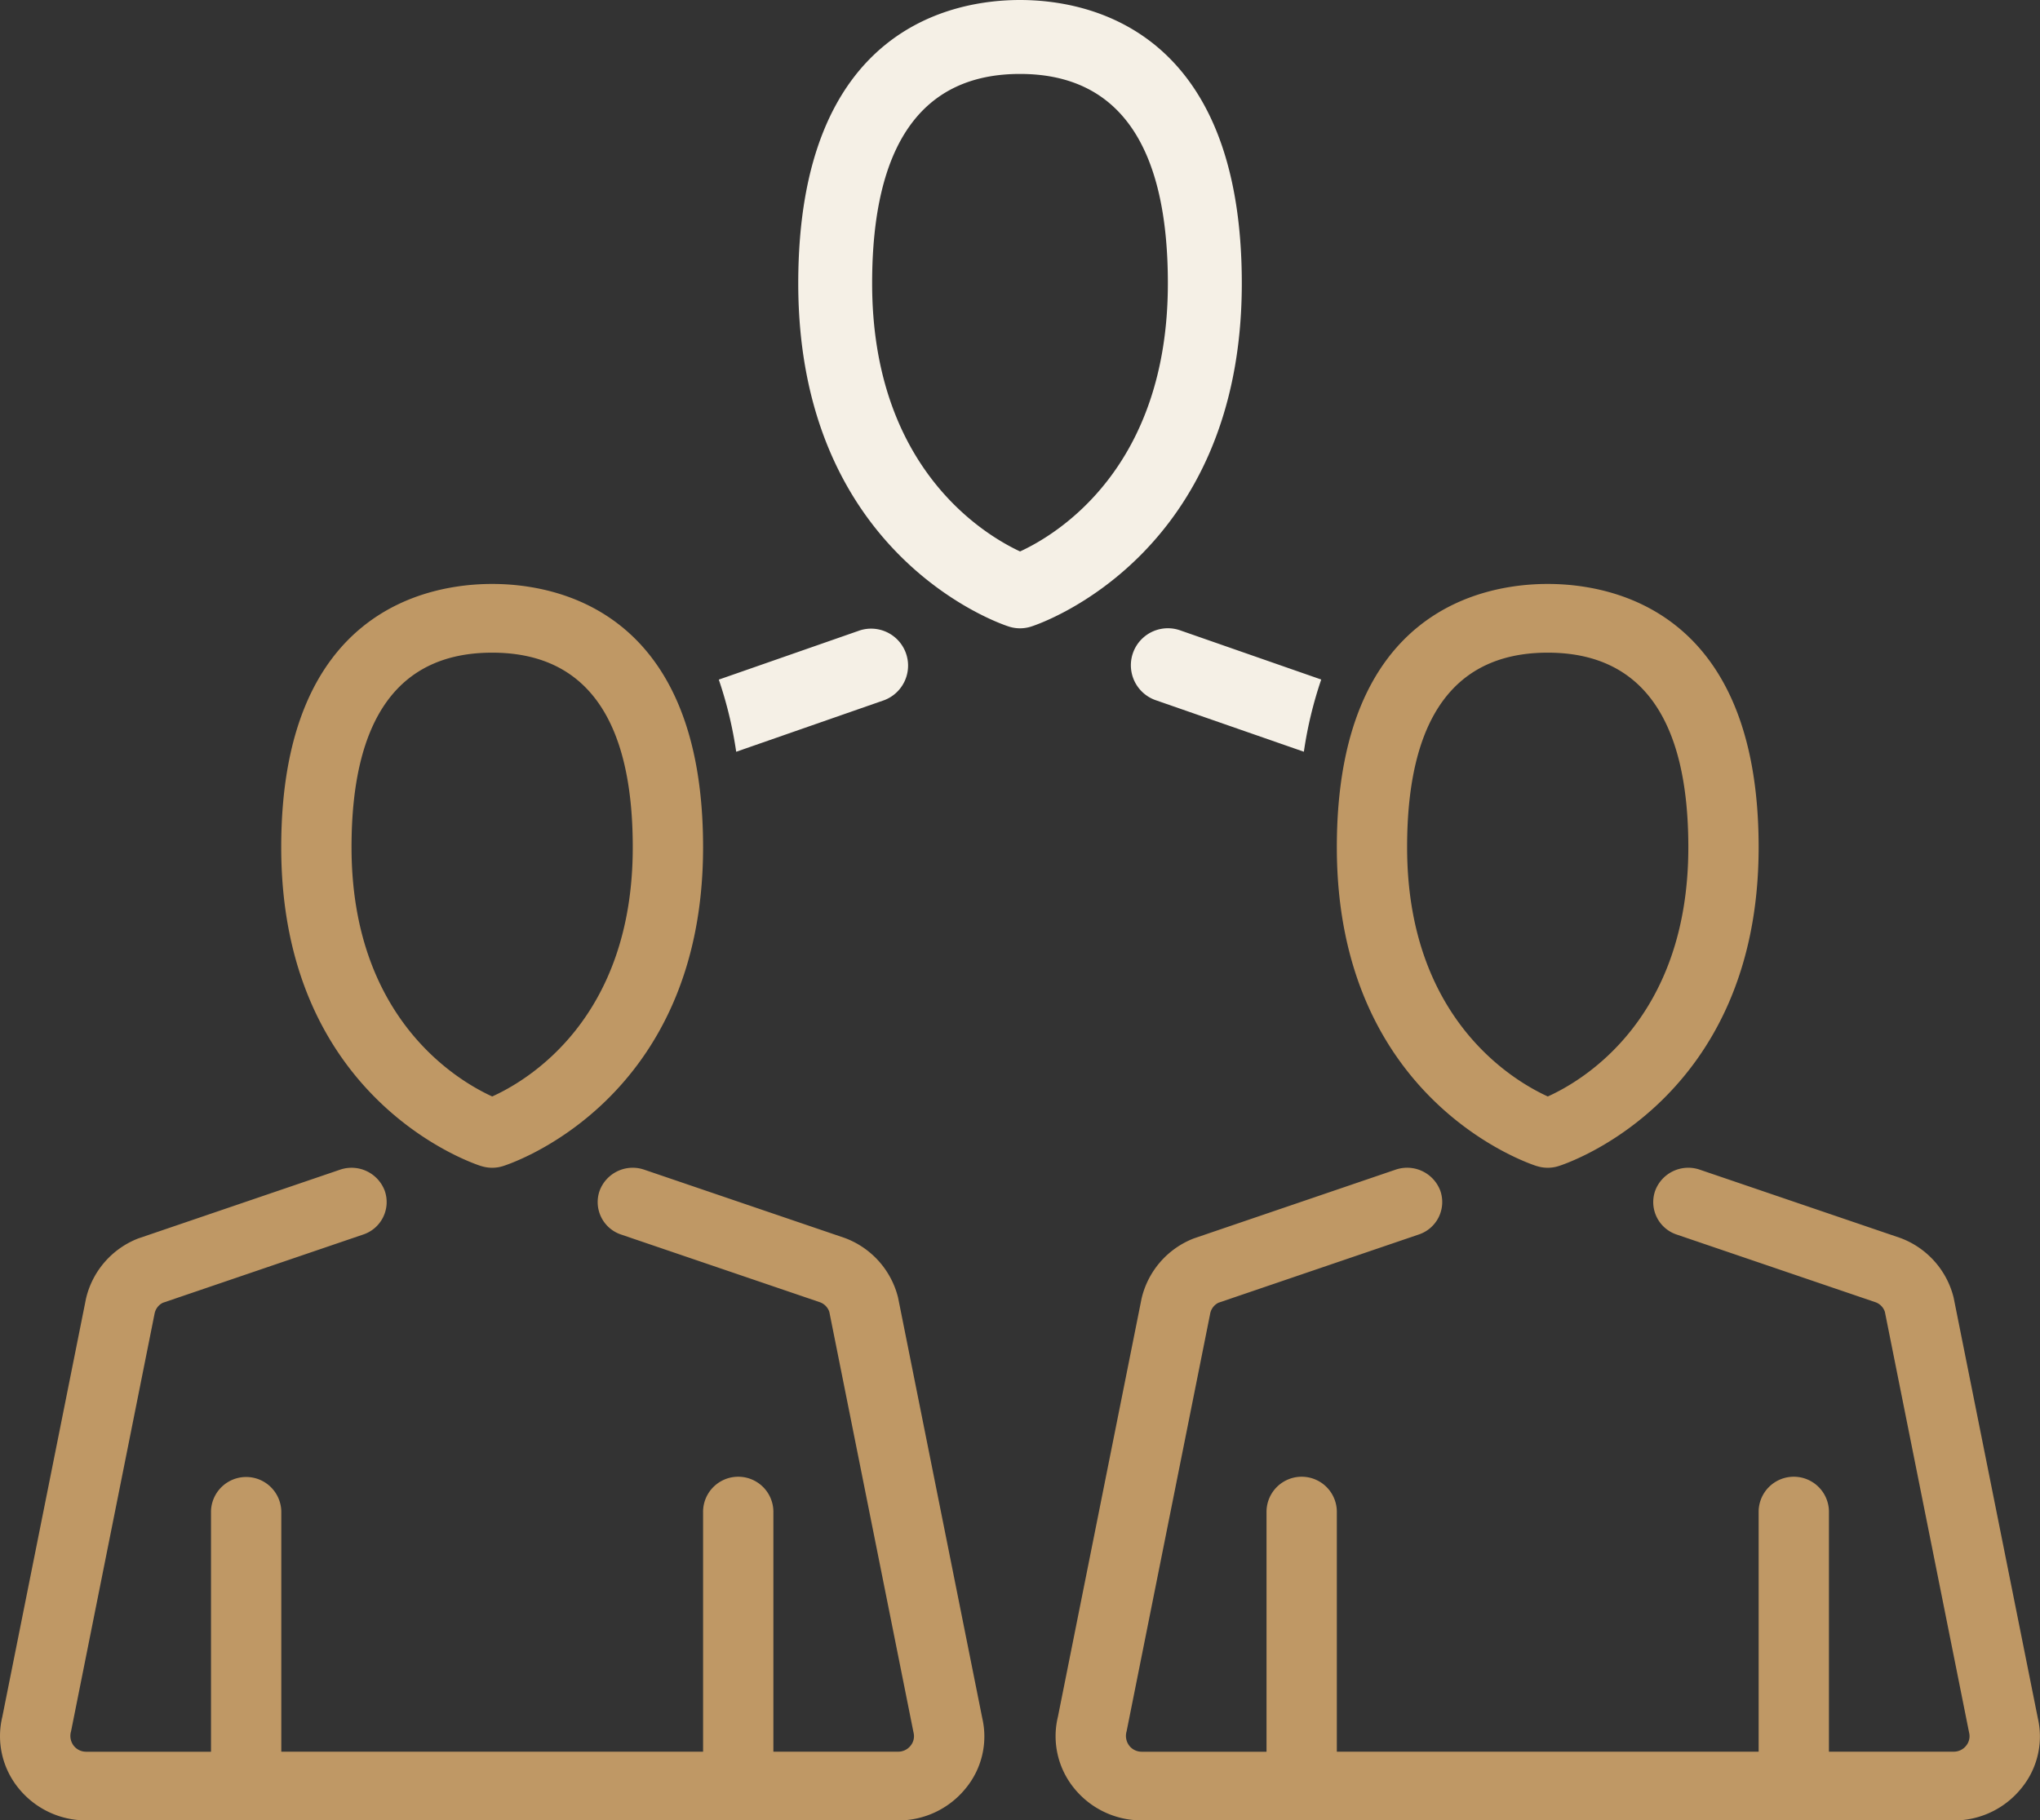
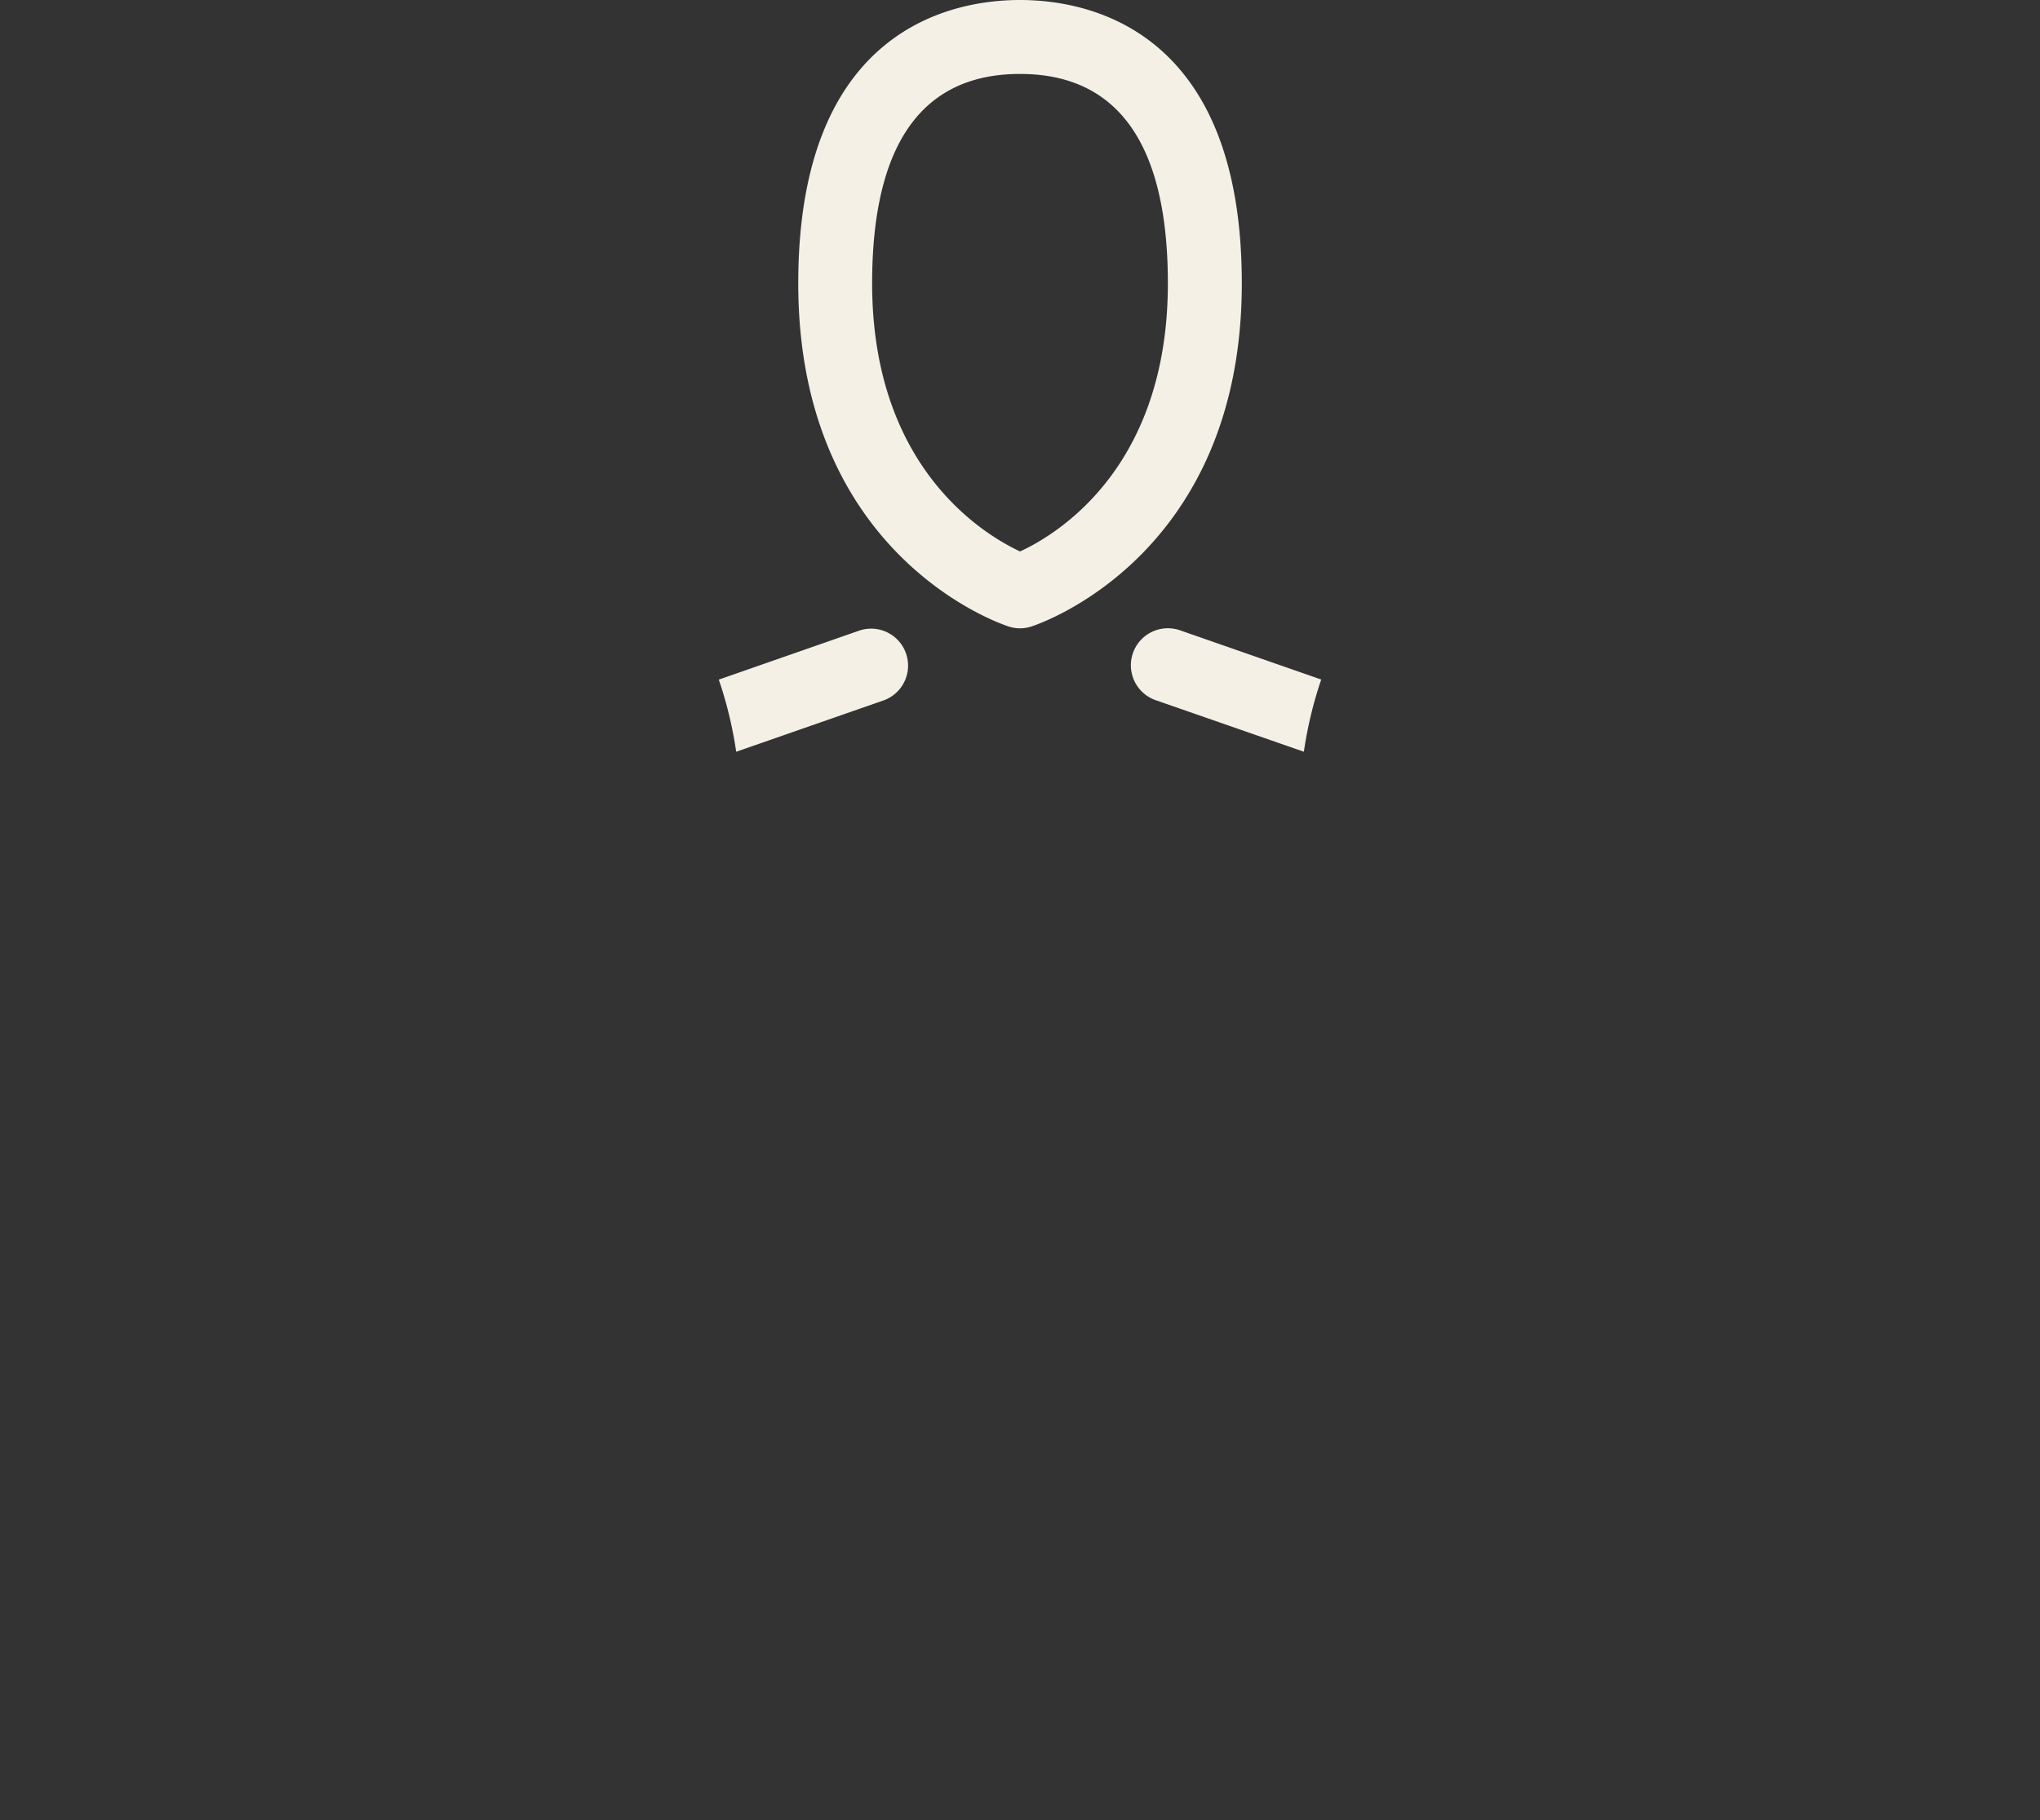
<svg xmlns="http://www.w3.org/2000/svg" width="184.856" height="165" viewBox="0 0 184.856 165">
  <rect x="0" y="0" width="184.856" height="165" fill="#333333" stroke="none" />
  <g id="Group_1687" data-name="Group 1687" transform="translate(-429.998 -8150.477)">
    <path id="Union_47" data-name="Union 47" d="M0,61.6l12.79-4.463A3.351,3.351,0,0,1,15,63.461L1.577,68.14A36.642,36.642,0,0,0,0,61.6Zm39.589,1.865A3.351,3.351,0,0,1,41.8,57.133l12.79,4.46a36.544,36.544,0,0,0-1.573,6.544ZM26.263,56.784C25.485,56.537,7.2,50.348,7.2,25.685,7.2,2.5,21.251,0,27.293,0s20.1,2.5,20.1,25.685c0,24.663-18.29,30.852-19.067,31.1a3.3,3.3,0,0,1-2.062,0Zm-12.368-31.1c0,16.688,10.112,22.763,13.405,24.3,3.327-1.532,13.393-7.562,13.393-24.3,0-12.6-4.508-18.982-13.4-18.982S13.895,13.088,13.895,25.685Z" transform="translate(495.132 8150.477)" fill="#f5f0e6" />
-     <path id="Union_48" data-name="Union 48" d="M103.474,112.07a7.844,7.844,0,0,1-6.131-2.9,7.468,7.468,0,0,1-1.479-6.492l7.579-37.9a7.732,7.732,0,0,1,4.733-5.455l18.283-6.232a3.211,3.211,0,0,1,4.057,1.914,3.1,3.1,0,0,1-1.961,3.964l-18.149,6.185a1.392,1.392,0,0,0-.735.936L102.088,104a1.462,1.462,0,0,0,.251,1.314,1.425,1.425,0,0,0,1.135.534h11.293V84.052a3.186,3.186,0,0,1,6.371,0v21.792H159.36V84.052a3.186,3.186,0,0,1,6.371,0v21.792h11.293a1.425,1.425,0,0,0,1.132-.534,1.354,1.354,0,0,0,.274-1.2L170.8,65.98a1.38,1.38,0,0,0-.841-.871L151.94,58.973a3.1,3.1,0,0,1-1.958-3.964,3.2,3.2,0,0,1,4.057-1.914l18.148,6.182a7.75,7.75,0,0,1,4.841,5.4l7.631,38.126a7.392,7.392,0,0,1-1.508,6.375,7.831,7.831,0,0,1-6.127,2.9Zm-95.654,0a7.841,7.841,0,0,1-6.127-2.9A7.469,7.469,0,0,1,.21,102.681l7.582-37.9a7.735,7.735,0,0,1,4.732-5.455l18.284-6.232a3.211,3.211,0,0,1,4.057,1.914A3.1,3.1,0,0,1,32.9,58.973l-18.15,6.185a1.394,1.394,0,0,0-.734.936L6.438,104a1.457,1.457,0,0,0,.25,1.314,1.427,1.427,0,0,0,1.132.534h11.3V84.052a3.186,3.186,0,0,1,6.37,0v21.792H63.71V84.052a3.186,3.186,0,0,1,6.371,0v21.792H81.374a1.427,1.427,0,0,0,1.132-.534,1.354,1.354,0,0,0,.274-1.2L75.15,65.98a1.4,1.4,0,0,0-.843-.871L56.29,58.973a3.1,3.1,0,0,1-1.958-3.964,3.2,3.2,0,0,1,4.056-1.914l18.149,6.182a7.757,7.757,0,0,1,4.84,5.4L89.008,102.8a7.389,7.389,0,0,1-1.507,6.375,7.836,7.836,0,0,1-6.127,2.9Zm131.449-59.3c-.741-.233-18.131-5.982-18.131-28.9C121.138,2.325,134.5,0,140.247,0S159.36,2.325,159.36,23.866c0,22.922-17.393,28.671-18.131,28.9a3.241,3.241,0,0,1-1.961,0Zm-11.763-28.9c0,15.512,9.615,21.157,12.748,22.585,3.165-1.425,12.735-7.028,12.735-22.585,0-11.708-4.284-17.642-12.742-17.642S127.506,12.158,127.506,23.866ZM43.617,52.77c-.741-.233-18.134-5.982-18.134-28.9C25.483,2.325,38.851,0,44.6,0s19.11,2.325,19.11,23.866c0,22.922-17.391,28.671-18.131,28.9a3.235,3.235,0,0,1-1.959,0Zm-11.763-28.9c0,15.512,9.616,21.157,12.748,22.585,3.163-1.425,12.736-7.028,12.736-22.585,0-11.708-4.288-17.642-12.742-17.642S31.854,12.158,31.854,23.866Z" transform="translate(429.998 8203.406)" fill="#bf9865" />
  </g>
</svg>